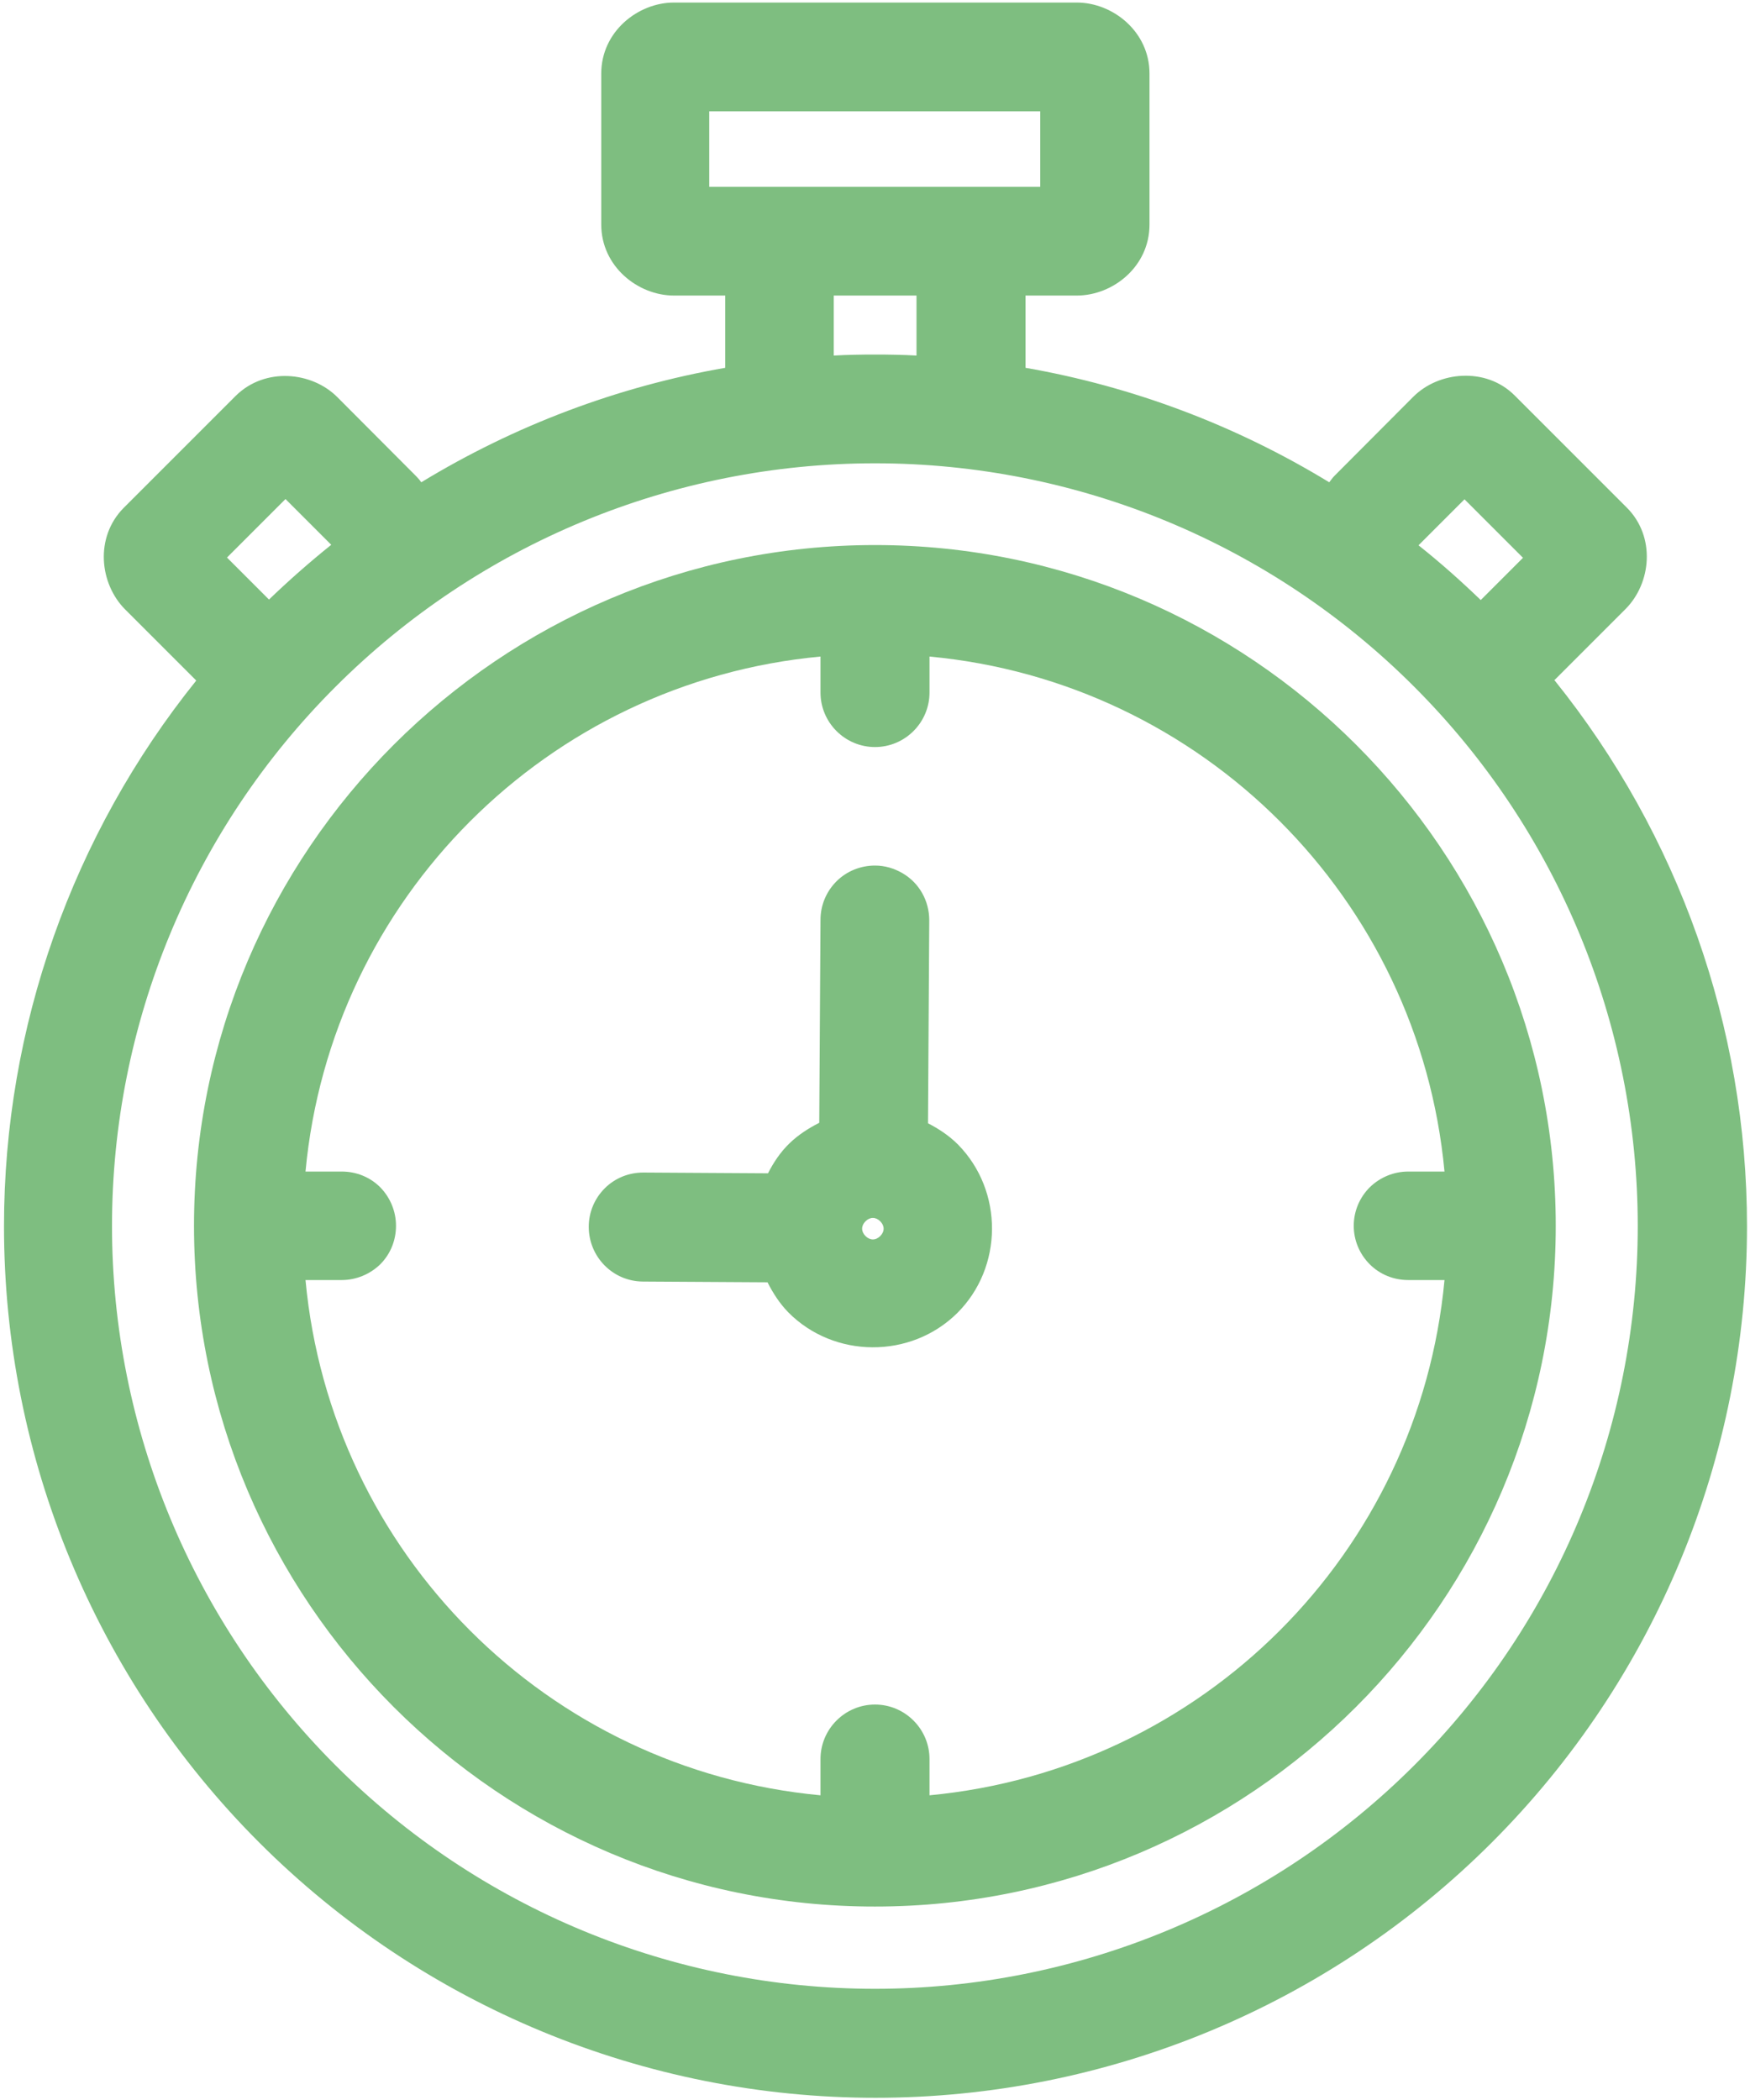
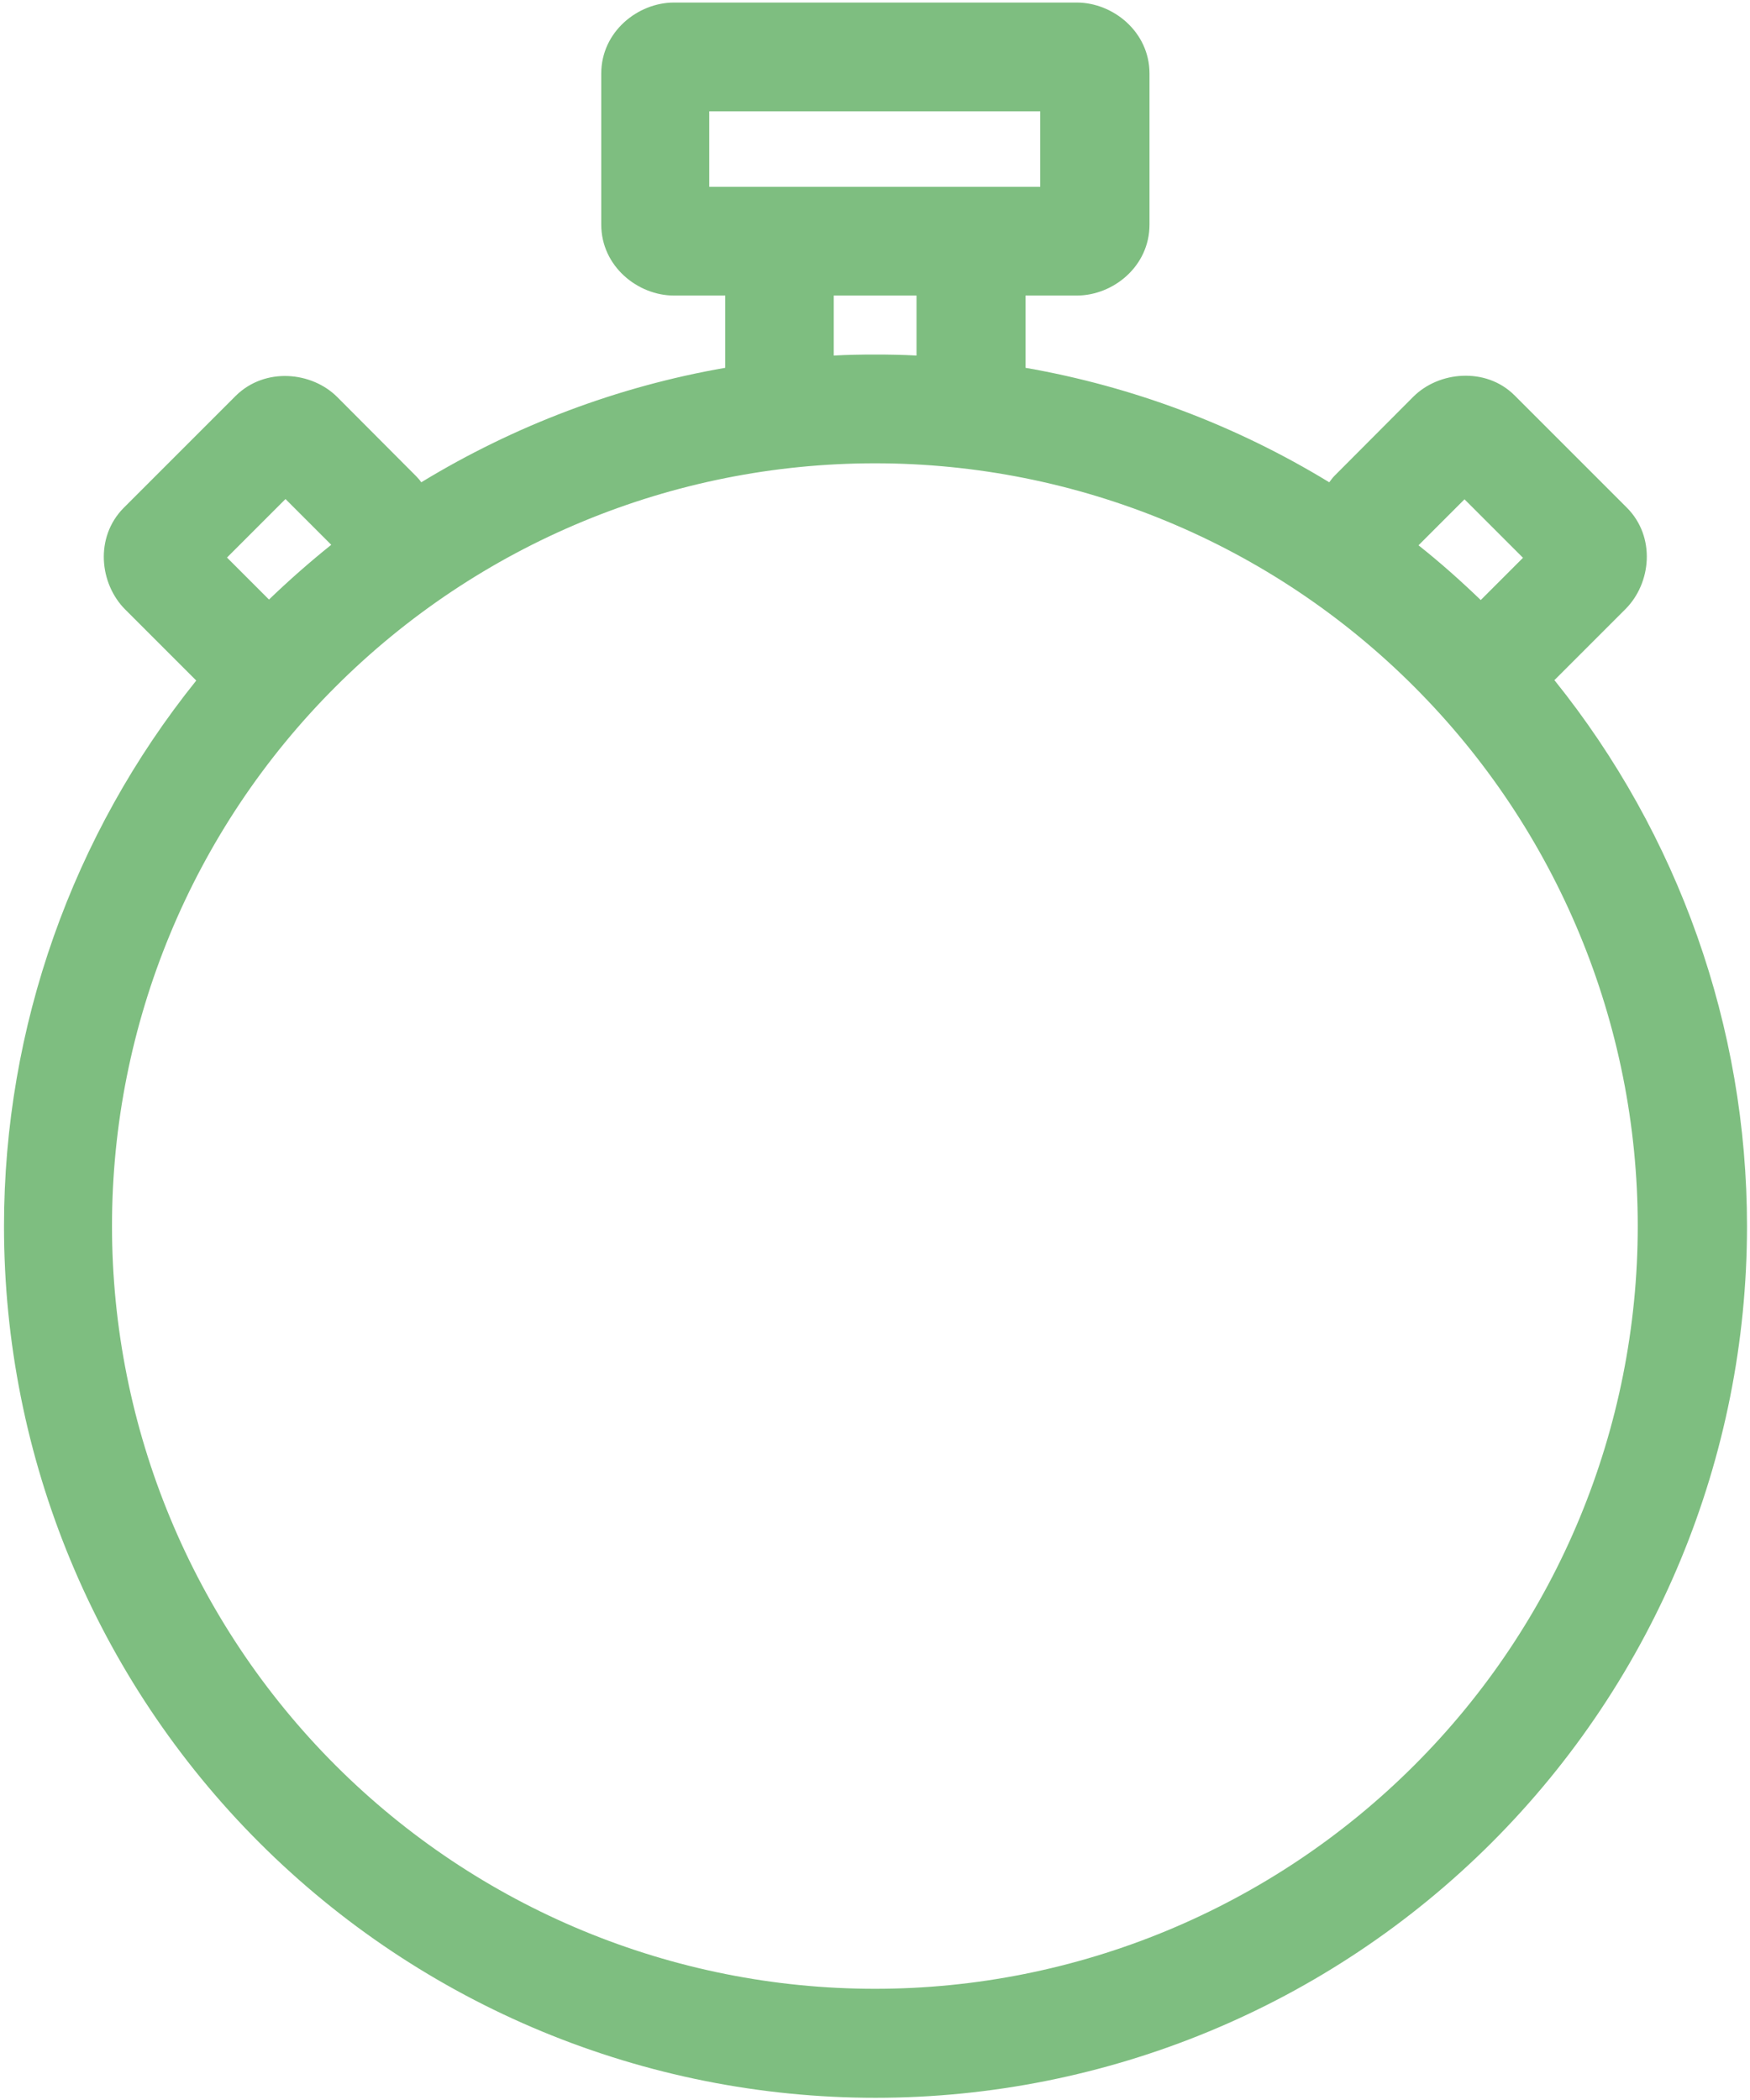
<svg xmlns="http://www.w3.org/2000/svg" width="70" height="84" viewBox="0 0 70 84" fill="none">
  <path d="M62.17 27.212L65.02 24.362C66.05 23.332 66.24 21.472 65.07 20.302L60.59 15.822C60 15.232 59.24 15.002 58.5 15.032C57.76 15.062 57.04 15.362 56.53 15.872L53.38 19.032C53.3 19.112 53.24 19.202 53.17 19.292C49.45 17.022 45.32 15.462 41.02 14.712V11.822H43.07C44.52 11.822 45.98 10.662 45.98 8.982V2.942C45.98 1.272 44.52 0.102 43.07 0.102H26.96C25.51 0.102 24.05 1.272 24.05 2.942V8.982C24.05 10.652 25.51 11.822 26.96 11.822H29.01V14.712C24.7 15.462 20.58 17.022 16.85 19.292C16.79 19.202 16.72 19.122 16.64 19.042L13.49 15.882C12.98 15.372 12.26 15.072 11.52 15.042C10.78 15.012 10.02 15.252 9.43 15.832L4.95 20.312C3.78 21.492 3.98 23.352 5.01 24.382L7.85 27.222C2.9 33.382 0.16 41.082 0.16 49.052C0.16 58.302 3.83 67.162 10.37 73.702C16.91 80.242 25.78 83.912 35.02 83.912C44.26 83.912 53.13 80.242 59.67 73.702C66.21 67.162 69.88 58.292 69.88 49.052C69.88 41.072 67.14 33.382 62.19 27.222L62.17 27.212ZM58.58 19.972L60.92 22.312L59.23 24.002C58.43 23.232 57.6 22.492 56.74 21.812L58.58 19.972ZM41.61 4.452V7.472H38.2C38.2 7.472 38.17 7.472 38.16 7.472H28.37V4.452H41.61ZM33.35 11.822H36.66V14.222C36.11 14.192 35.55 14.182 35 14.182C34.45 14.182 33.9 14.192 33.35 14.222V11.822ZM11.42 19.962L13.25 21.792C12.39 22.482 11.56 23.212 10.76 23.982L9.08 22.302L11.42 19.962ZM56.57 70.612C50.85 76.332 43.09 79.552 35 79.552C26.91 79.552 19.15 76.342 13.42 70.612C7.7 64.892 4.48 57.132 4.48 49.042C4.48 40.952 7.69 33.192 13.42 27.472C19.14 21.752 26.9 18.532 35 18.532C43.1 18.532 50.85 21.742 56.57 27.472C62.29 33.192 65.51 40.952 65.51 49.042C65.51 57.132 62.3 64.892 56.57 70.612Z" fill="#7EBE80" />
-   <path d="M35 21.802C19.99 21.802 7.76 34.022 7.76 49.032C7.76 64.042 19.98 76.272 35 76.262C50.01 76.262 62.23 64.042 62.23 49.032C62.23 34.022 50.01 21.802 35 21.802ZM37.18 71.812V70.362C37.18 69.782 36.95 69.232 36.54 68.822C36.13 68.412 35.58 68.182 35 68.182C34.42 68.182 33.87 68.412 33.46 68.822C33.05 69.232 32.82 69.782 32.82 70.362V71.812C21.89 70.792 13.24 62.132 12.22 51.202H13.67C14.24 51.202 14.8 50.972 15.21 50.572C15.62 50.162 15.84 49.612 15.84 49.032C15.84 48.452 15.61 47.902 15.21 47.492C14.8 47.082 14.25 46.862 13.67 46.862H12.22C13.24 35.942 21.9 27.282 32.82 26.262V27.702C32.82 28.282 33.05 28.832 33.46 29.242C33.87 29.652 34.42 29.882 35 29.882C35.58 29.882 36.13 29.652 36.54 29.242C36.95 28.832 37.18 28.282 37.18 27.702V26.262C48.1 27.282 56.76 35.942 57.78 46.862H56.33C55.75 46.862 55.2 47.092 54.79 47.492C54.38 47.902 54.15 48.452 54.15 49.032C54.15 49.612 54.38 50.162 54.79 50.572C55.2 50.982 55.75 51.202 56.33 51.202H57.78C56.76 62.132 48.1 70.782 37.18 71.812Z" fill="#7EBE80" />
-   <path d="M37.12 44.932L37.17 36.812C37.17 36.032 36.77 35.312 36.09 34.922C35.76 34.732 35.39 34.622 35 34.622C34.43 34.622 33.87 34.842 33.46 35.252C33.05 35.662 32.82 36.212 32.82 36.792L32.77 44.912C32.34 45.132 31.93 45.392 31.57 45.742C31.21 46.092 30.94 46.502 30.72 46.932L25.73 46.902C25.15 46.902 24.6 47.122 24.19 47.532C23.78 47.942 23.55 48.492 23.55 49.072C23.55 50.272 24.51 51.252 25.71 51.262L30.7 51.292C30.92 51.722 31.18 52.132 31.53 52.492C33.36 54.342 36.42 54.362 38.28 52.532C40.13 50.702 40.15 47.642 38.32 45.782C37.96 45.422 37.55 45.152 37.12 44.932ZM35.21 49.442C35.03 49.622 34.8 49.622 34.62 49.442C34.44 49.262 34.44 49.032 34.62 48.852C34.8 48.672 35.03 48.672 35.21 48.852C35.39 49.032 35.39 49.262 35.21 49.442Z" fill="#7EBE80" />
</svg>